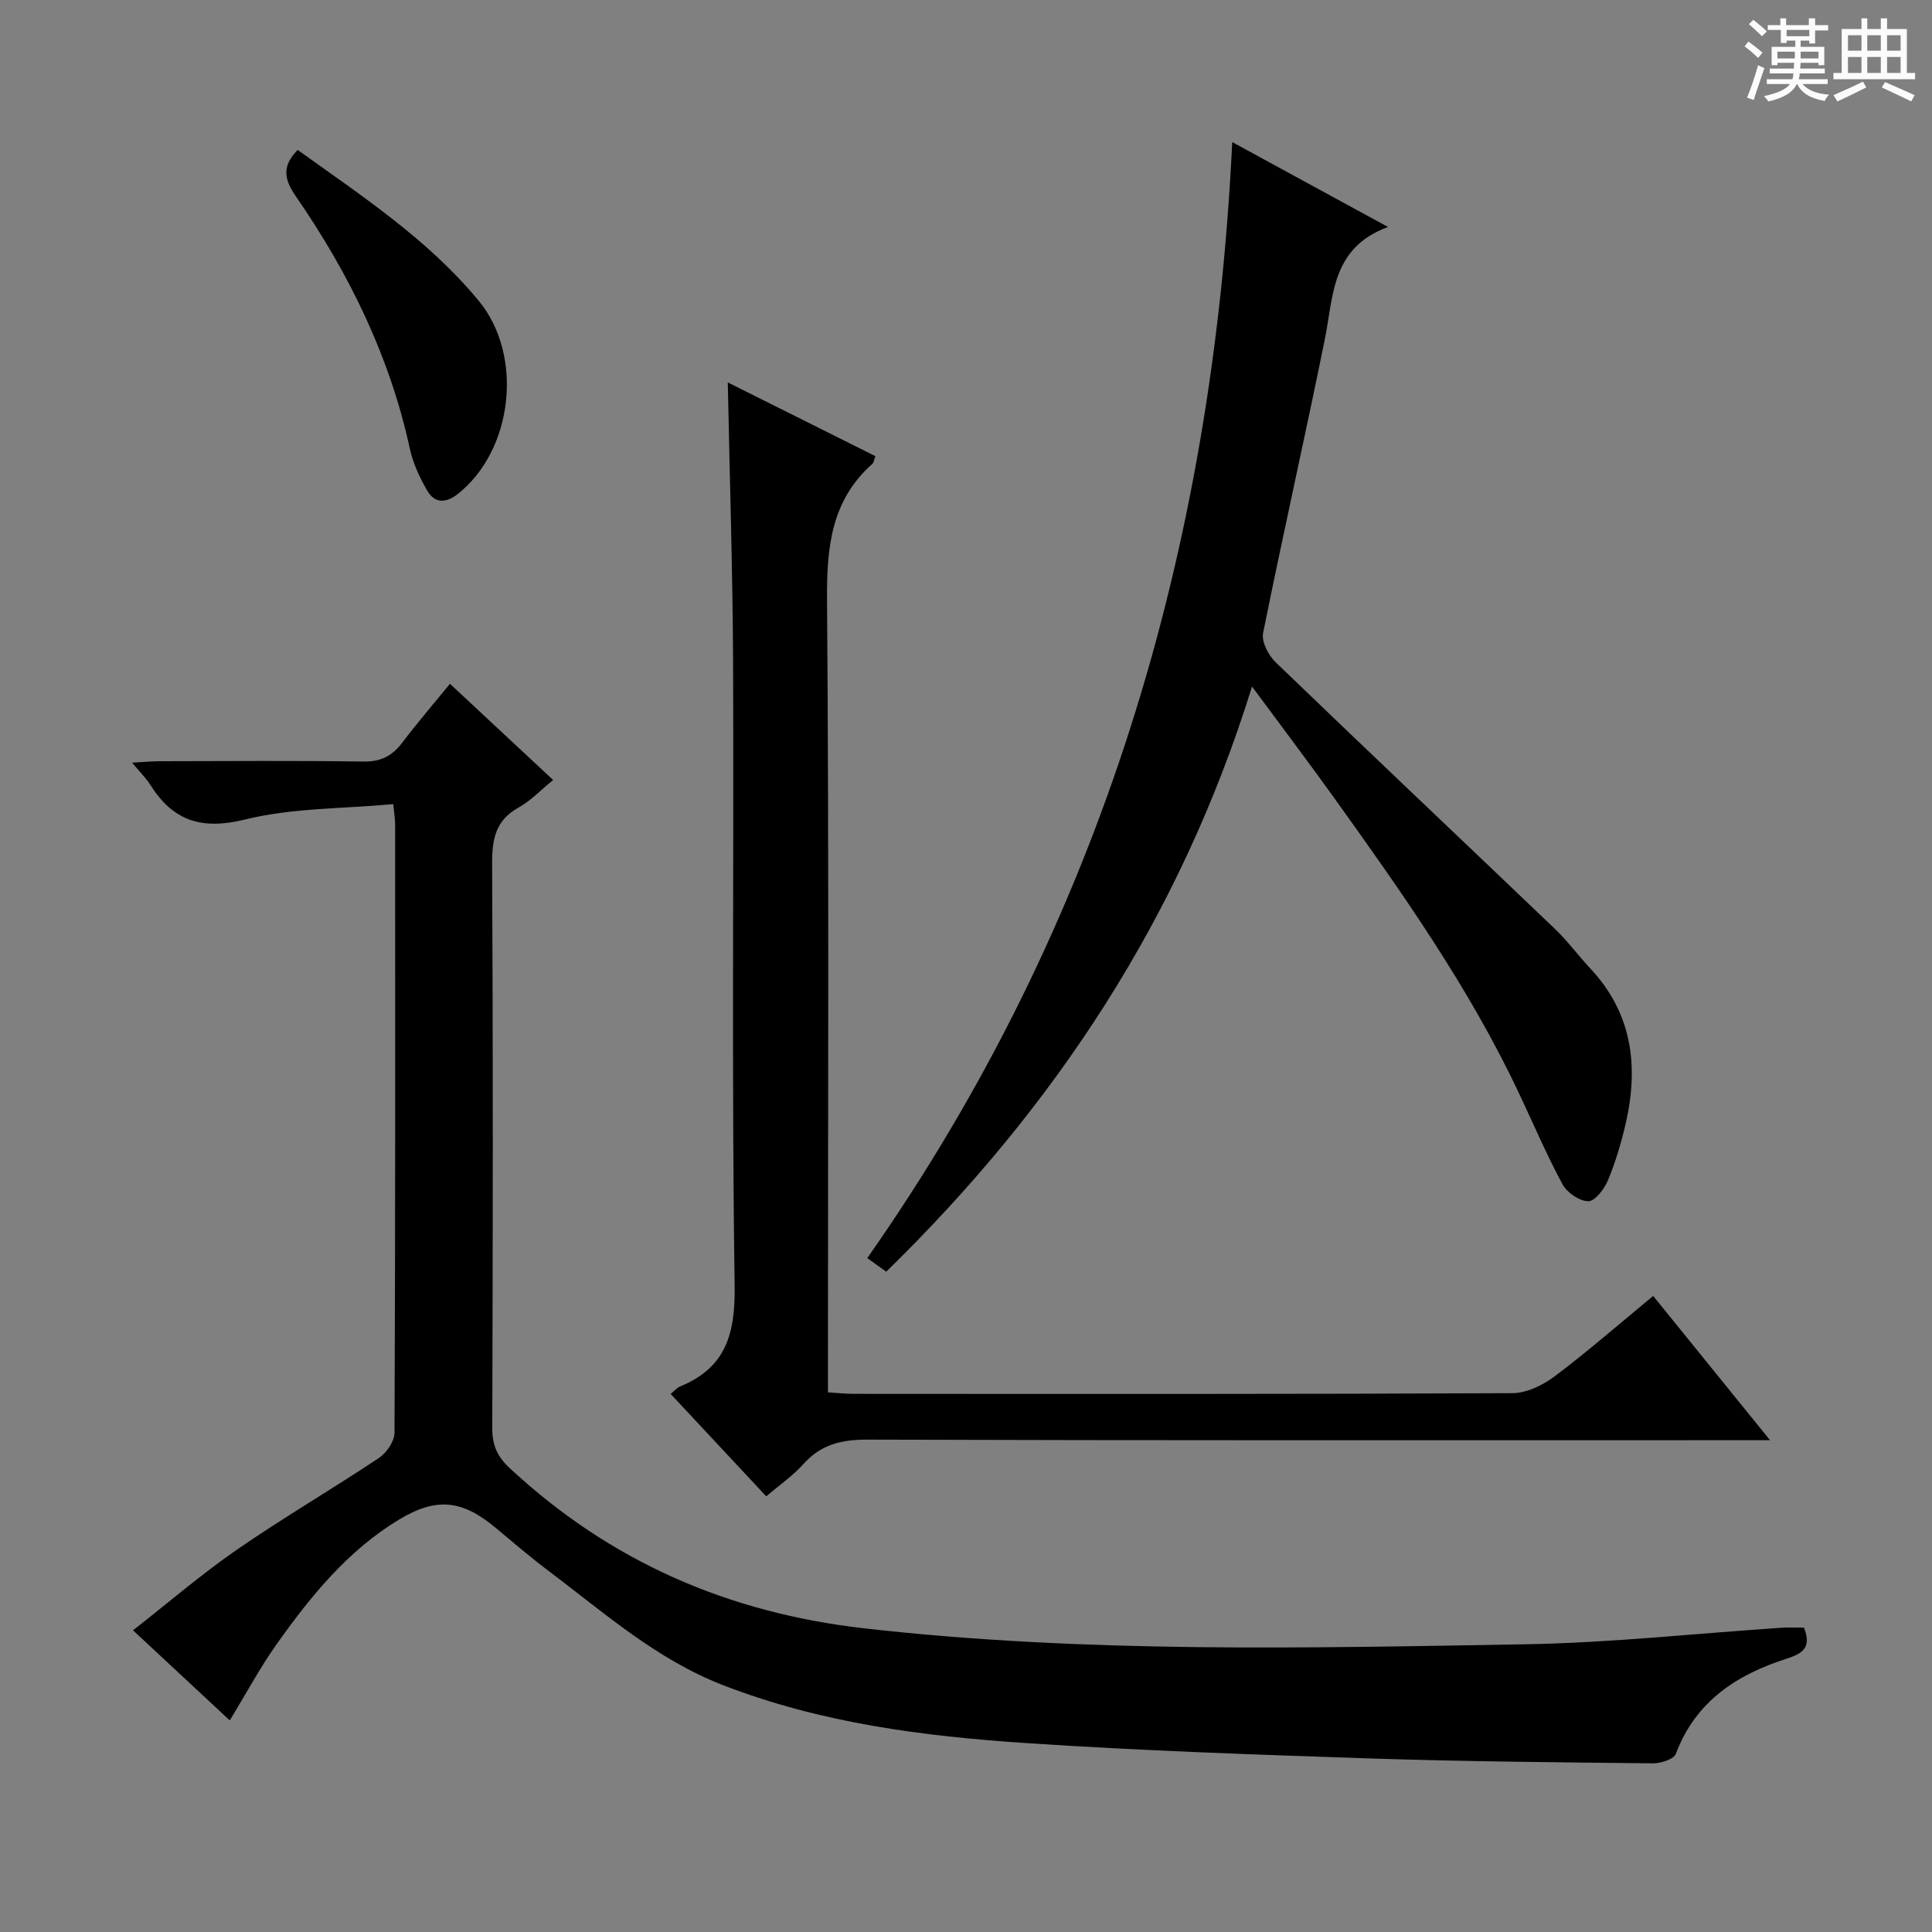
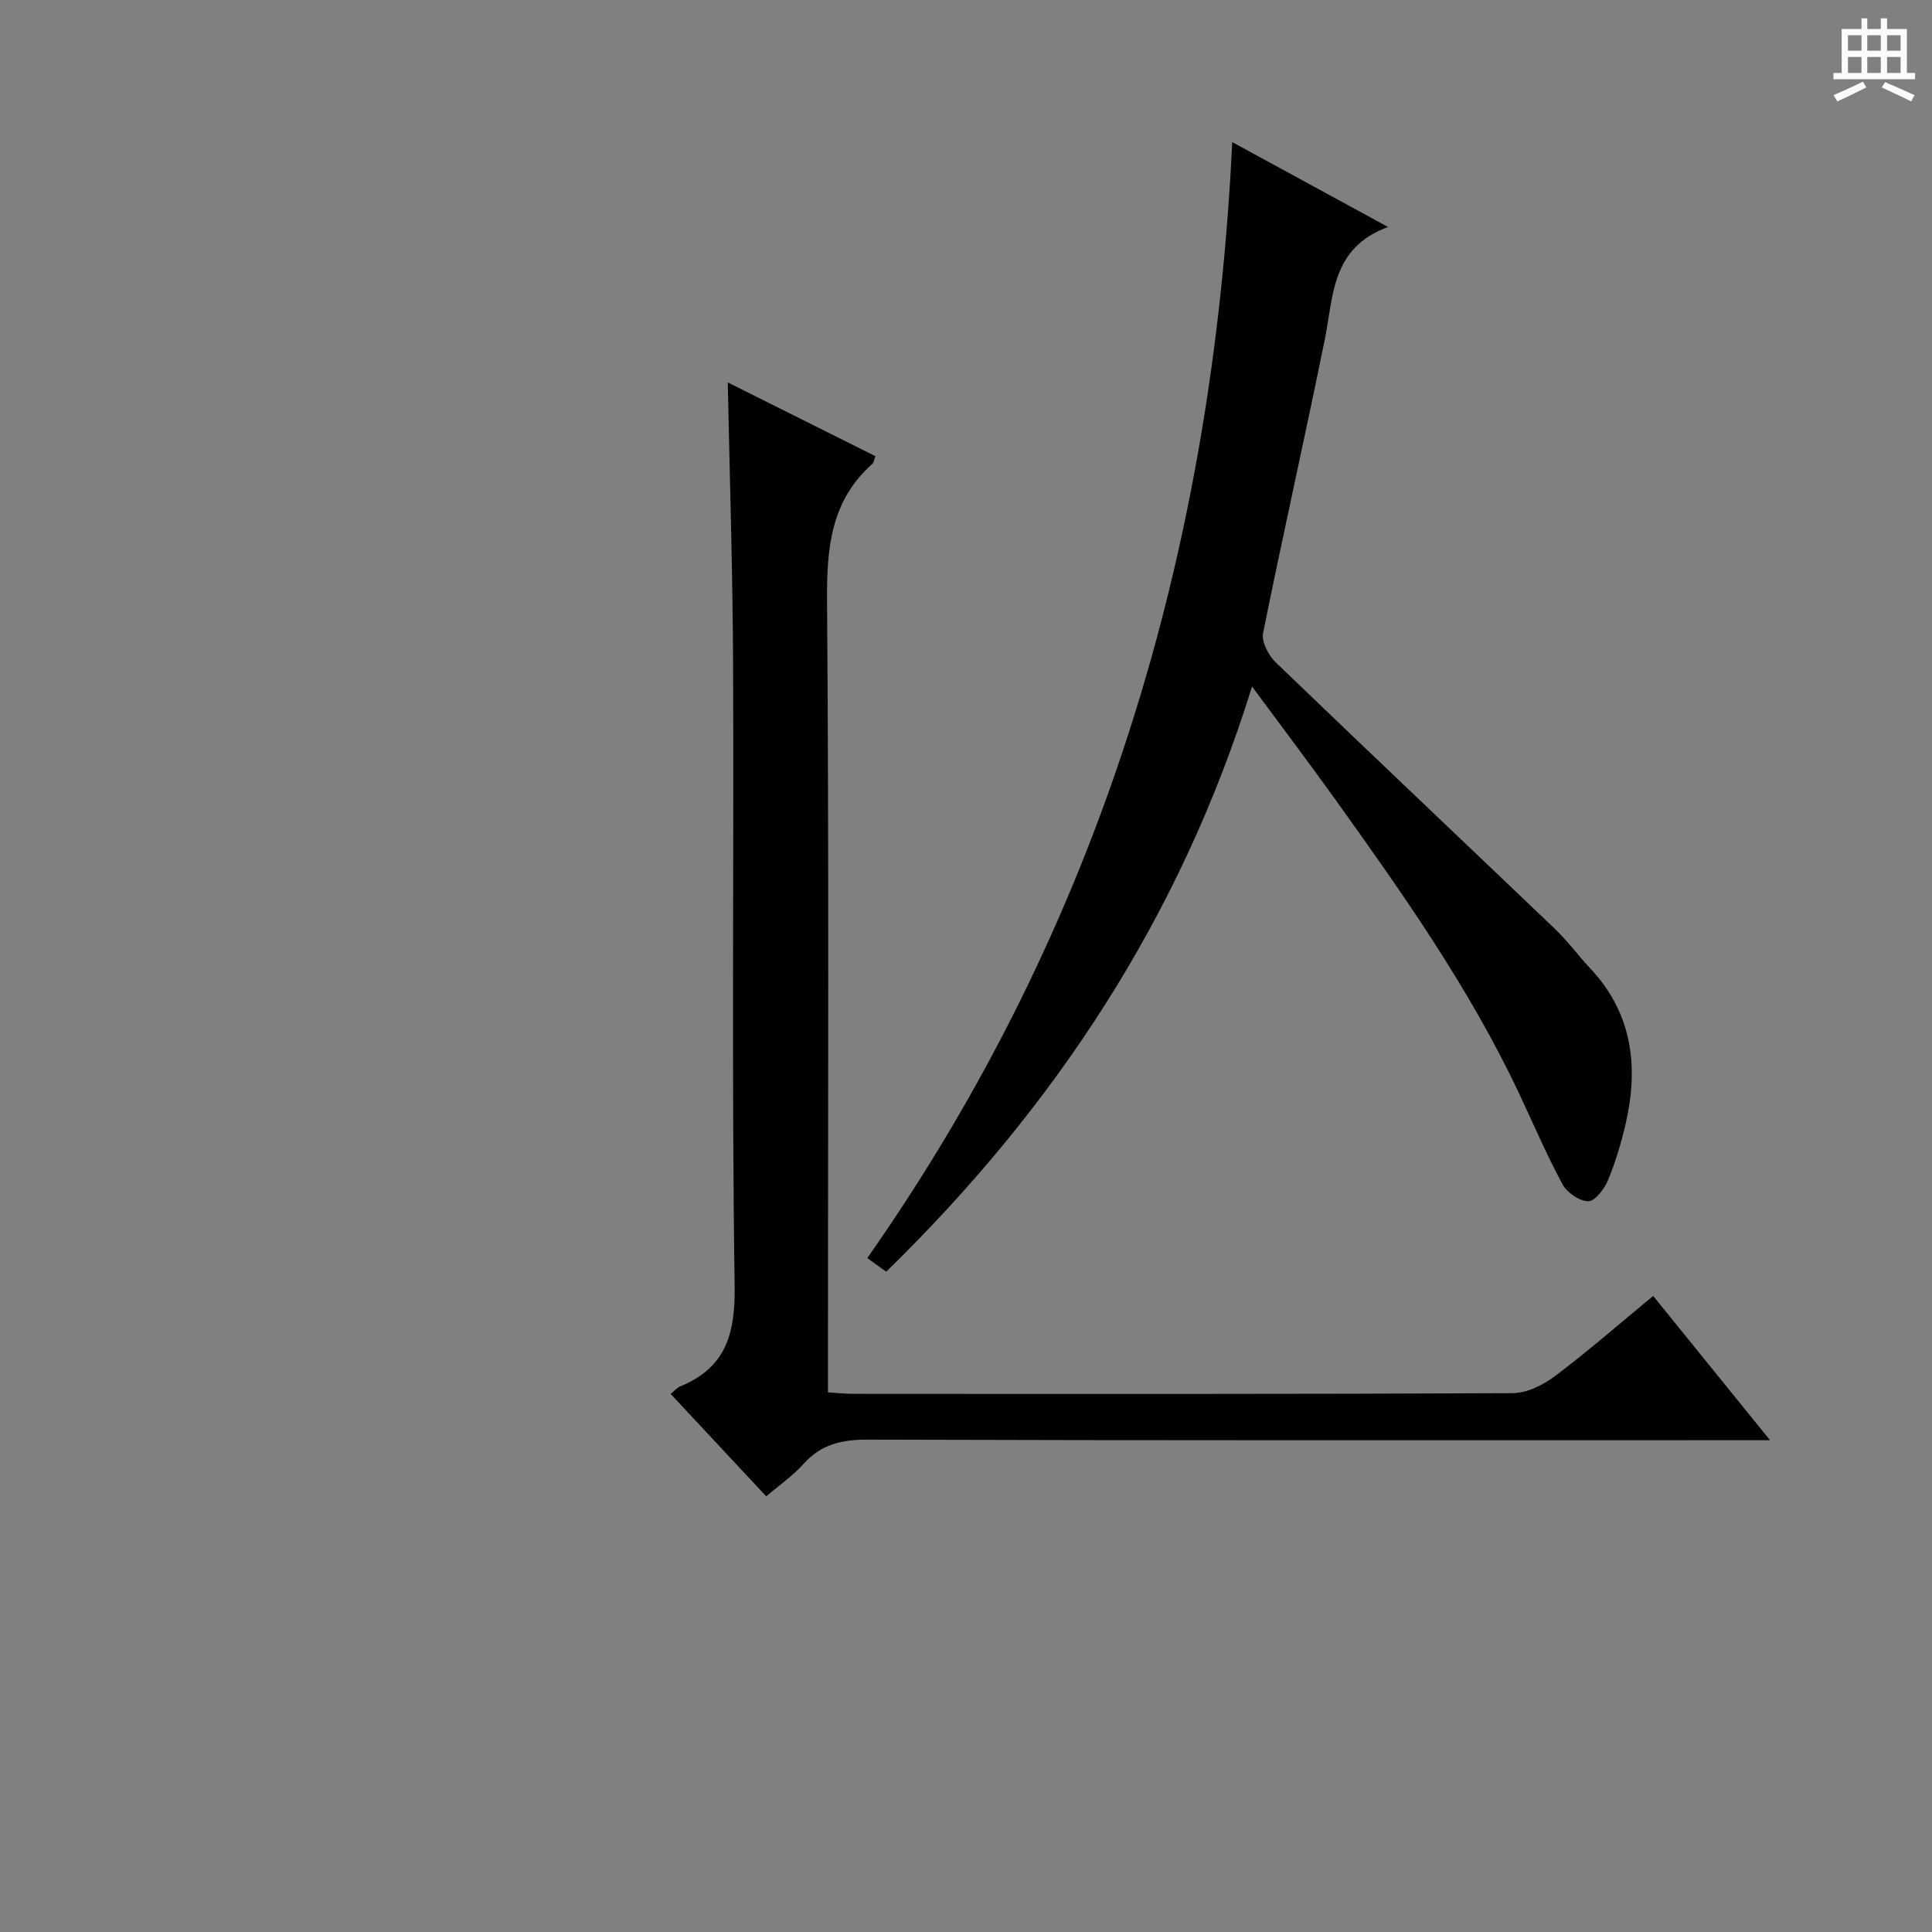
<svg xmlns="http://www.w3.org/2000/svg" enable-background="new 0 0 400 400" viewBox="0 0 400 400">
  <rect x="0" y="0" width="400" height="400" fill="#808080" stroke="none" />
-   <path d="m361.2 9.6.8-1c.9.7 1.9 1.4 2.9 2.3l-.9 1.1c-1-1-2-1.8-2.8-2.4zm.5 10.6c.9-2.1 1.6-4.3 2.3-6.7.4.2.8.4 1.3.6-.7 2.1-1.5 4.3-2.2 6.6zm.4-15.2.9-.9c1 .8 2 1.6 2.8 2.4l-1 1c-.9-.9-1.8-1.7-2.7-2.5zm12.5-1.2h1.2v1.4h2.7v1.1h-2.7v2.7h-1.2v-.6h-1.8v1.3h4.9v3.8h-1.2v-.5h-3.7c0 .4-.1.9-.1 1.2h5.1v1h-5.2c0 .5-.1.9-.2 1.2h6v1h-5.2c1.1 1.3 2.9 2 5.5 2.2-.4.4-.7.8-.9 1.3-2.9-.5-4.8-1.6-5.7-3.5h-.1c-.8 1.7-2.7 2.9-5.9 3.6-.2-.4-.6-.8-.9-1.1 2.8-.6 4.6-1.4 5.4-2.5h-4.8v-1h5.3c.1-.3.2-.7.2-1.2h-4.9v-1h5c0-.4 0-.8.1-1.2h-3.5v.5h-1.2v-3.8h4.9v-1.3h-1.8v.5h-1.2v-2.7h-2.7v-1h2.6v-1.4h1.2v1.4h4.7v-1.4zm-6.6 8.3h3.6c0-.4 0-.9 0-1.4h-3.6zm1.9-4.6h4.7v-1.3h-4.7zm6.6 3.2h-3.7v1.4h3.7z" fill="#fafbfa" />
  <path d="m385.3 3.8h1.3v2.2h2.8v-2.2h1.3v2.2h4.1v9.1h1.7v1.3h-16.9v-1.3h1.7v-9.1h4.1v-2.2zm.4 13.1.7 1.2c-1.8.9-3.8 1.9-6 2.9-.2-.4-.5-.8-.8-1.3 2.3-1 4.3-1.9 6.1-2.8zm-3.1-6.4h2.8v-3.2h-2.8zm0 4.6h2.8v-3.3h-2.8zm4-4.6h2.8v-3.2h-2.8zm0 4.6h2.8v-3.3h-2.8zm3.7 1.9c2.1.9 4.1 1.8 6.1 2.7l-.7 1.3c-2.2-1.1-4.2-2-6.1-2.9zm3.2-9.7h-2.8v3.2h2.8zm-2.8 7.8h2.8v-3.3h-2.8z" fill="#fafbfa" />
  <g fill="#010000">
-     <path d="m47.57 356.19c-6.58-6.12-12.88-11.99-20.03-18.65 7.45-5.83 14.22-11.67 21.54-16.72 9.58-6.61 19.65-12.49 29.34-18.94 1.59-1.06 3.25-3.46 3.26-5.24.18-41.99.14-83.98.13-125.97 0-.97-.17-1.93-.39-4.18-10.43.96-20.88.76-30.69 3.18-9.05 2.23-14.92.28-19.64-7.22-.86-1.36-2.05-2.51-3.74-4.55 2.5-.13 4.2-.3 5.9-.3 14-.02 28-.14 41.99.07 3.57.05 5.92-1.12 8-3.86 3.1-4.09 6.45-7.99 9.92-12.24 7.25 6.76 14.16 13.2 21.36 19.92-2.55 2.07-4.64 4.3-7.17 5.71-4.75 2.65-5.49 6.52-5.46 11.59.2 38.99.15 77.98.03 116.98-.01 3.48 1.08 5.84 3.59 8.17 20.81 19.37 45.24 30 73.59 33.21 45.5 5.15 91.08 4.06 136.66 3.28 17.76-.3 35.49-2.26 53.23-3.43 1.47-.1 2.95-.01 4.5-.01 1.49 3.8.15 5.24-3.52 6.4-10.33 3.29-18.92 8.83-23 19.71-.42 1.13-3.12 2-4.76 1.98-19.48-.21-38.96-.37-58.42-1.01-23.77-.79-47.56-1.6-71.28-3.18-21.4-1.42-42.64-4.15-62.9-12.03-13.78-5.36-24.62-15.03-36.16-23.72-3.72-2.8-7.26-5.84-10.84-8.83-6.87-5.73-12.2-6.41-20.01-1.69-10.62 6.42-18.3 15.89-25.36 25.84-3.44 4.86-6.26 10.14-9.67 15.73z" />
    <path d="m259.22 142.14c-14.79 47.7-40.8 87.06-75.74 121.15-1.34-.96-2.5-1.8-3.92-2.82 48.59-69.25 71.53-146.68 75.56-231.05 10.7 5.83 20.81 11.34 32.25 17.57-11.77 4.35-11.26 14.26-13.08 23.25-4.11 20.31-8.7 40.52-12.78 60.83-.36 1.81 1.12 4.63 2.62 6.07 19.18 18.47 38.54 36.76 57.78 55.16 2.64 2.52 4.82 5.51 7.32 8.18 8.69 9.25 10.07 20.2 7.38 32.01-.92 4.03-2.11 8.04-3.69 11.86-.75 1.81-2.69 4.36-4.08 4.35-1.84-.01-4.42-1.79-5.35-3.53-3.3-6.11-6.03-12.53-9-18.82-10.33-21.92-24.25-41.6-38.3-61.2-5.32-7.42-10.83-14.7-16.97-23.01z" />
    <path d="m181.25 94.45c-.35.95-.38 1.35-.59 1.54-8.66 7.66-9.52 17.49-9.43 28.41.41 52.49.19 104.98.19 157.48v6.39c2.02.13 3.62.31 5.22.31 45.49.02 90.99.08 136.48-.14 2.96-.01 6.34-1.66 8.79-3.51 6.88-5.18 13.39-10.87 20.36-16.62 7.98 9.84 15.7 19.37 24.2 29.87-2.67 0-4.53 0-6.39 0-60.16 0-120.32.07-180.47-.12-5.37-.02-9.63.98-13.27 5.05-2.18 2.44-4.96 4.35-7.7 6.69-6.67-7.14-13.12-14.06-19.79-21.2.77-.62 1.3-1.28 1.98-1.56 9.49-3.9 11.42-10.92 11.27-20.87-.63-42.82-.15-85.65-.32-128.48-.08-19.44-.71-38.88-1.1-58.51 10.01 5 20.21 10.09 30.57 15.27z" />
-     <path d="m61.63 31.04c13.29 9.56 26.97 18.5 37.49 31.24 9.36 11.34 7.11 31-4.39 40.03-2.47 1.94-4.75 1.88-6.26-.71-1.56-2.67-2.94-5.62-3.6-8.63-4.15-19.14-12.58-36.33-23.61-52.31-2.34-3.39-3.05-6.14.37-9.62z" />
  </g>
</svg>